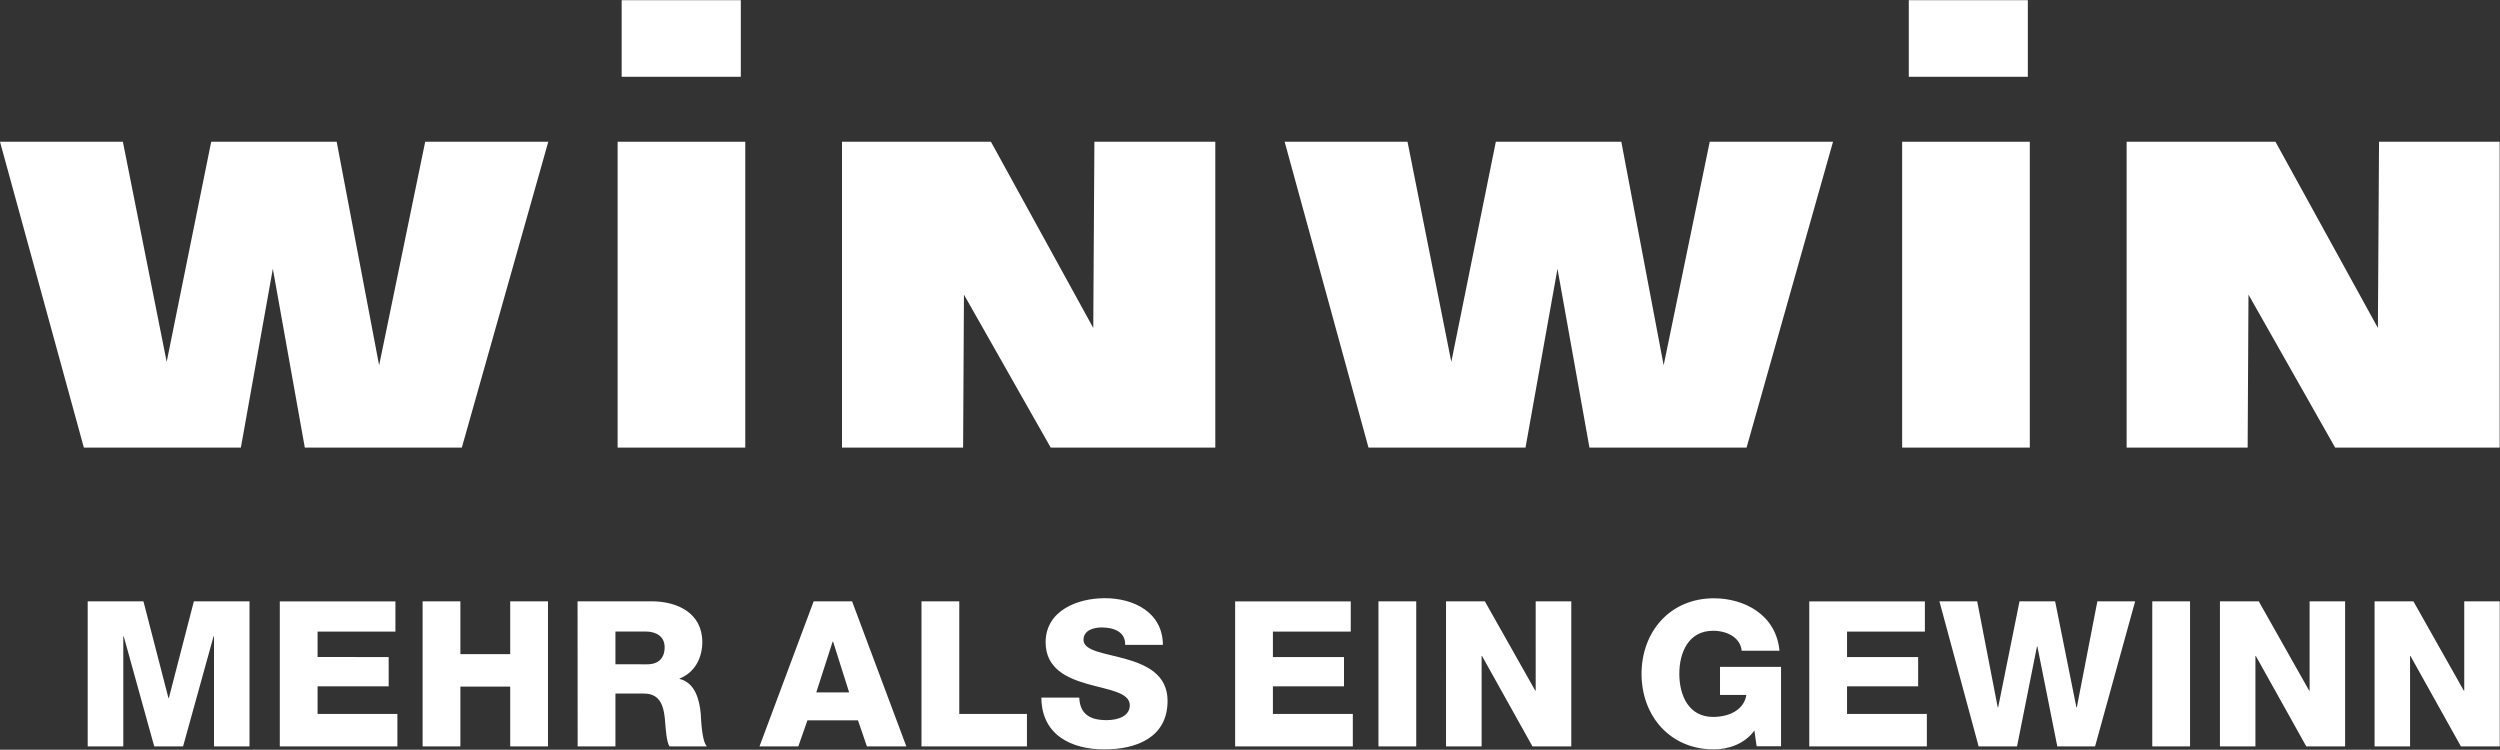
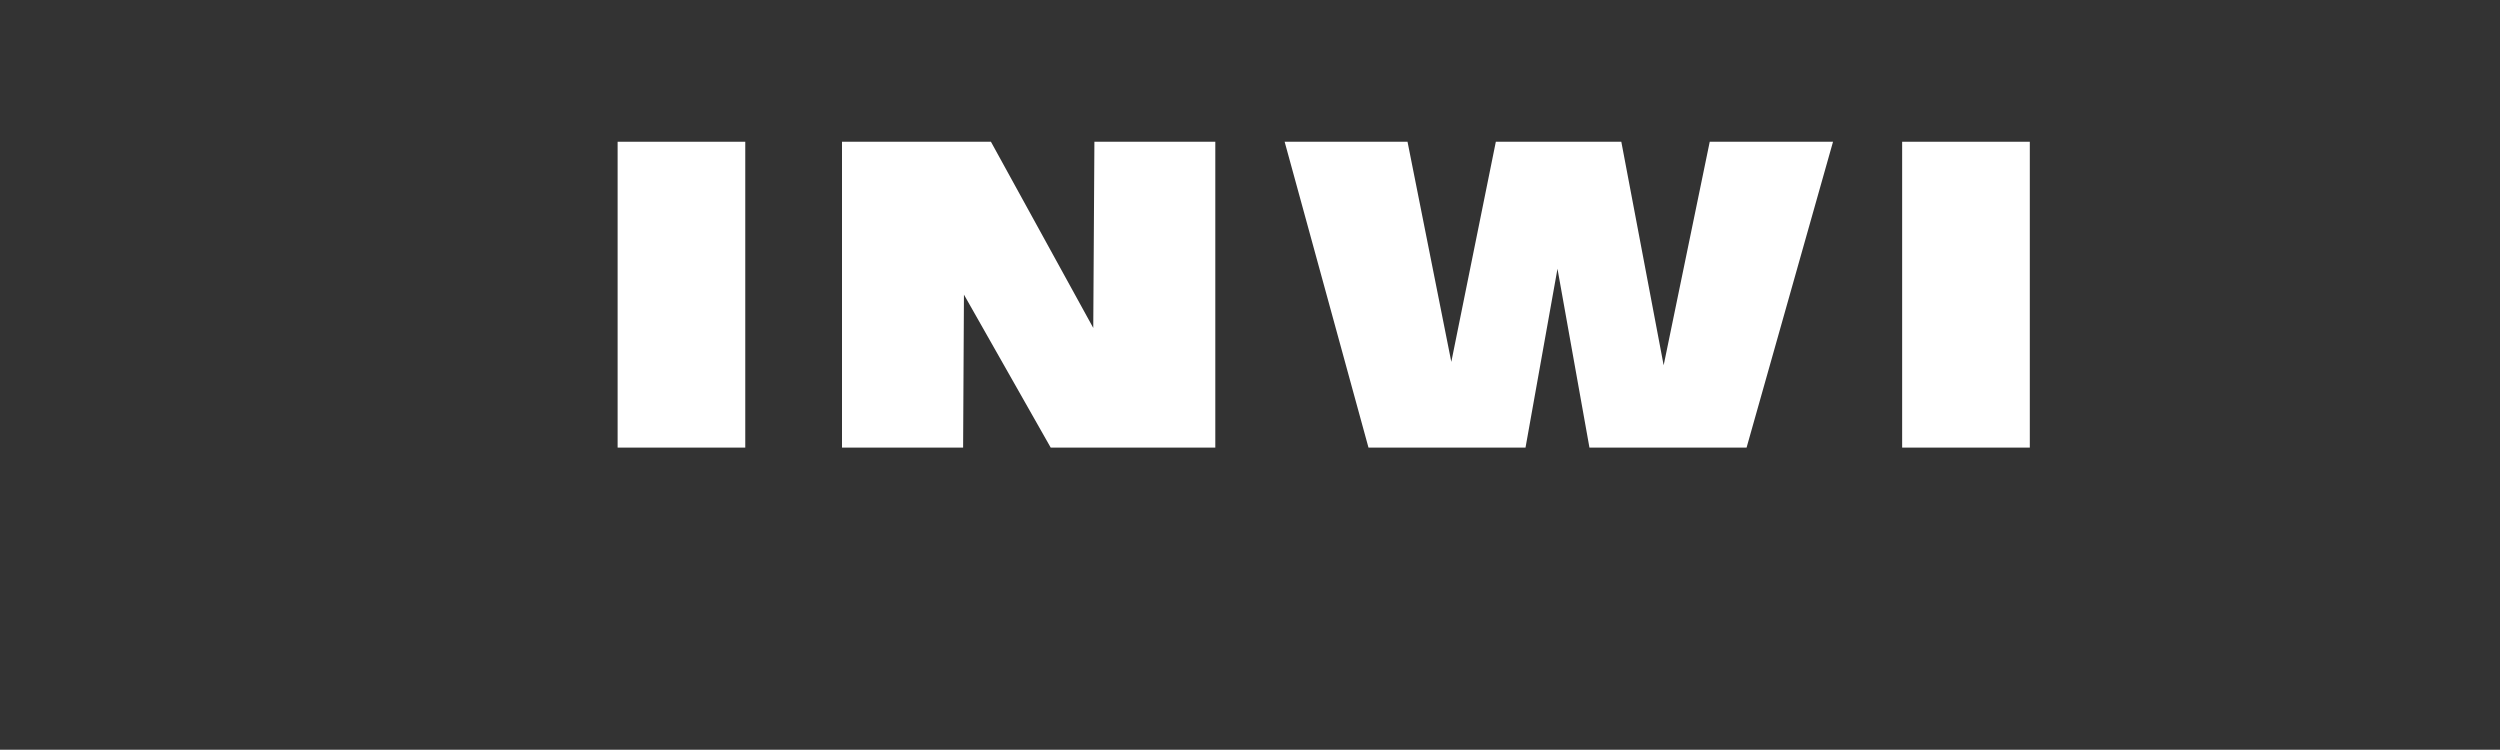
<svg xmlns="http://www.w3.org/2000/svg" id="svg2" x="0px" y="0px" viewBox="0 0 321.1 96.3" style="enable-background:new 0 0 321.1 96.3;" xml:space="preserve">
  <rect x="0" y="0" width="321.1" height="96.3" fill="#333333" stroke="none" />
  <style type="text/css">	.st0{fill:#FFFFFF;}</style>
  <g id="g10" transform="matrix(1.333,0,0,-1.333,0,96.253)">
    <g id="g12" transform="scale(0.1)">
-       <path id="path14" class="st0" d="M1839.2,648.1h114.7v73.8h-114.7V648.1" />
-       <path id="path16" class="st0" d="M599,648.1h114.8v73.8H599V648.1" />
-       <path id="path18" class="st0" d="M409.7,585.5l-44.4-215.4l-40.9,215.4H203.5l-42.9-212.1l-42.2,212.1H0l80.8-294.7h151.3   l30.8,172.3l30.8-172.3h151.3l83.3,294.7H409.7" />
      <path id="path20" class="st0" d="M595.1,290.8h123v294.7h-123V290.8" />
      <path id="path22" class="st0" d="M1054.5,585.5l-1.1-179.4l-98.6,179.4H811.3V290.8H928l0.8,147.4l83.6-147.4h158.6v294.7   L1054.5,585.5" />
      <path id="path24" class="st0" d="M1647.4,585.5L1603,370.1l-40.8,215.4h-120.9l-42.9-212.1l-42.2,212.1h-118.4l80.8-294.7h151.3   l30.8,172.3l30.8-172.3h151.4l83.3,294.7H1647.4" />
      <path id="path26" class="st0" d="M1832.8,290.8h123v294.7h-123V290.8" />
-       <path id="path28" class="st0" d="M2292.3,585.5l-1.1-179.4l-98.7,179.4h-143.4V290.8h116.6l0.8,147.4l83.5-147.4h158.5v294.7   L2292.3,585.5" />
-       <path id="path30" class="st0" d="M2288,2.9h34.2v87.1h0.4l48.6-87.1h37.4v139.8h-34.2V56.6h-0.4l-48.6,86.1H2288V2.9z M2139,2.9   h34.2v87.1h0.4l48.6-87.1h37.4v139.8h-34.2V56.6h-0.4l-48.6,86.1H2139V2.9z M2073.8,2.9h36.4v139.8h-36.4V2.9z M2057.3,142.7   h-36.4l-19.8-102.2h-0.4l-20.5,102.2h-34.3l-20.6-102.2h-0.4l-19.8,102.2h-36.4l37.8-139.8h37l19.2,96.3h0.4l19.2-96.3h36.4   L2057.3,142.7z M1743.3,2.9h113.3v31.3h-76.9v26.6h68.5v28.2h-68.5v24.5h75v29.1h-111.4V2.9z M1716,79.5h-58.7v-27h25.4   c-1.9-12.7-14.1-21.2-32.1-21.2c-23.5,0-32.5,20.8-32.5,41.5c0,20.8,9,41.5,32.5,41.5c14.7,0,26.4-7.3,27.6-19.2h36.4   c-3.3,35-34.2,50.5-63.2,50.5c-42.3,0-69.7-32.3-69.7-72.8c0-40.5,27.4-72.8,69.7-72.8c12.9,0,29.4,4.7,39,18.2l2.2-15.2h23.5   V79.5z M1393.4,2.9h34.2v87.1h0.4l48.6-87.1h37.4v139.8h-34.3V56.6h-0.4l-48.6,86.1h-37.4V2.9z M1328.2,2.9h36.4v139.8h-36.4V2.9z    M1190.2,2.9h113.3v31.3h-77v26.6h68.5v28.2h-68.5v24.5h75v29.1h-111.4V2.9z M1003.4,49.9C1003.6,14.1,1032,0,1064.1,0   c30.8,0,60.9,11.4,60.9,46.8c0,25.3-20.3,34.7-40.5,40.4c-20.4,5.7-40.5,7.6-40.5,18.4c0,9.2,9.8,11.9,17.6,11.9   c11.2,0,23.1-4.1,22.5-16.8h36.4c-0.2,31.5-28.2,45-56,45c-26.2,0-57-11.9-57-42.5c0-25.6,21-34.7,40.9-40.3   c20.2-5.7,40.2-8,40.2-20.4c0-10.4-11.3-14.3-22.3-14.3c-15.5,0-25.7,5.3-26.4,21.7L1003.4,49.9z M887.9,2.9h101.6v31.3h-65.2   v108.5h-36.4V2.9z M731.8,2.9h37.4L778,28h48.7l8.6-25.1h38l-52.3,139.8h-37L731.8,2.9z M802.3,103.9h0.4l15.5-49h-31.7   L802.3,103.9z M593,113.6h29c10.2,0,18.4-4.7,18.4-15.1c0-10.6-5.9-16.5-16.8-16.5H593V113.6z M556.6,2.9H593v50.9h27.6   c17,0,19.4-14.5,20.4-28.6c0.4-3.9,1-17.6,4.1-22.3h36c-4.9,5.1-5.5,25.6-5.9,31.5c-1.2,13.3-5.5,30-20.4,33.5v0.4   c14.7,5.7,21.9,20,21.9,35.1c0,28.2-24.3,39.3-48.9,39.3h-71.3L556.6,2.9z M407.2,2.9h36.4v57.6h48V2.9H528v139.8h-36.4V91.8h-48   v50.9h-36.4L407.2,2.9z M269.6,2.9h113.3v31.3H306v26.6h68.5v28.2H306v24.5h75v29.1H269.6L269.6,2.9z M84.5,2.9h34.3v106.1h0.4   L148.6,2.9h27.8l29.4,106.1h0.4V2.9h34.2v139.8h-53.6l-24.1-93.2h-0.4l-24.1,93.2H84.5L84.5,2.9" />
    </g>
  </g>
</svg>